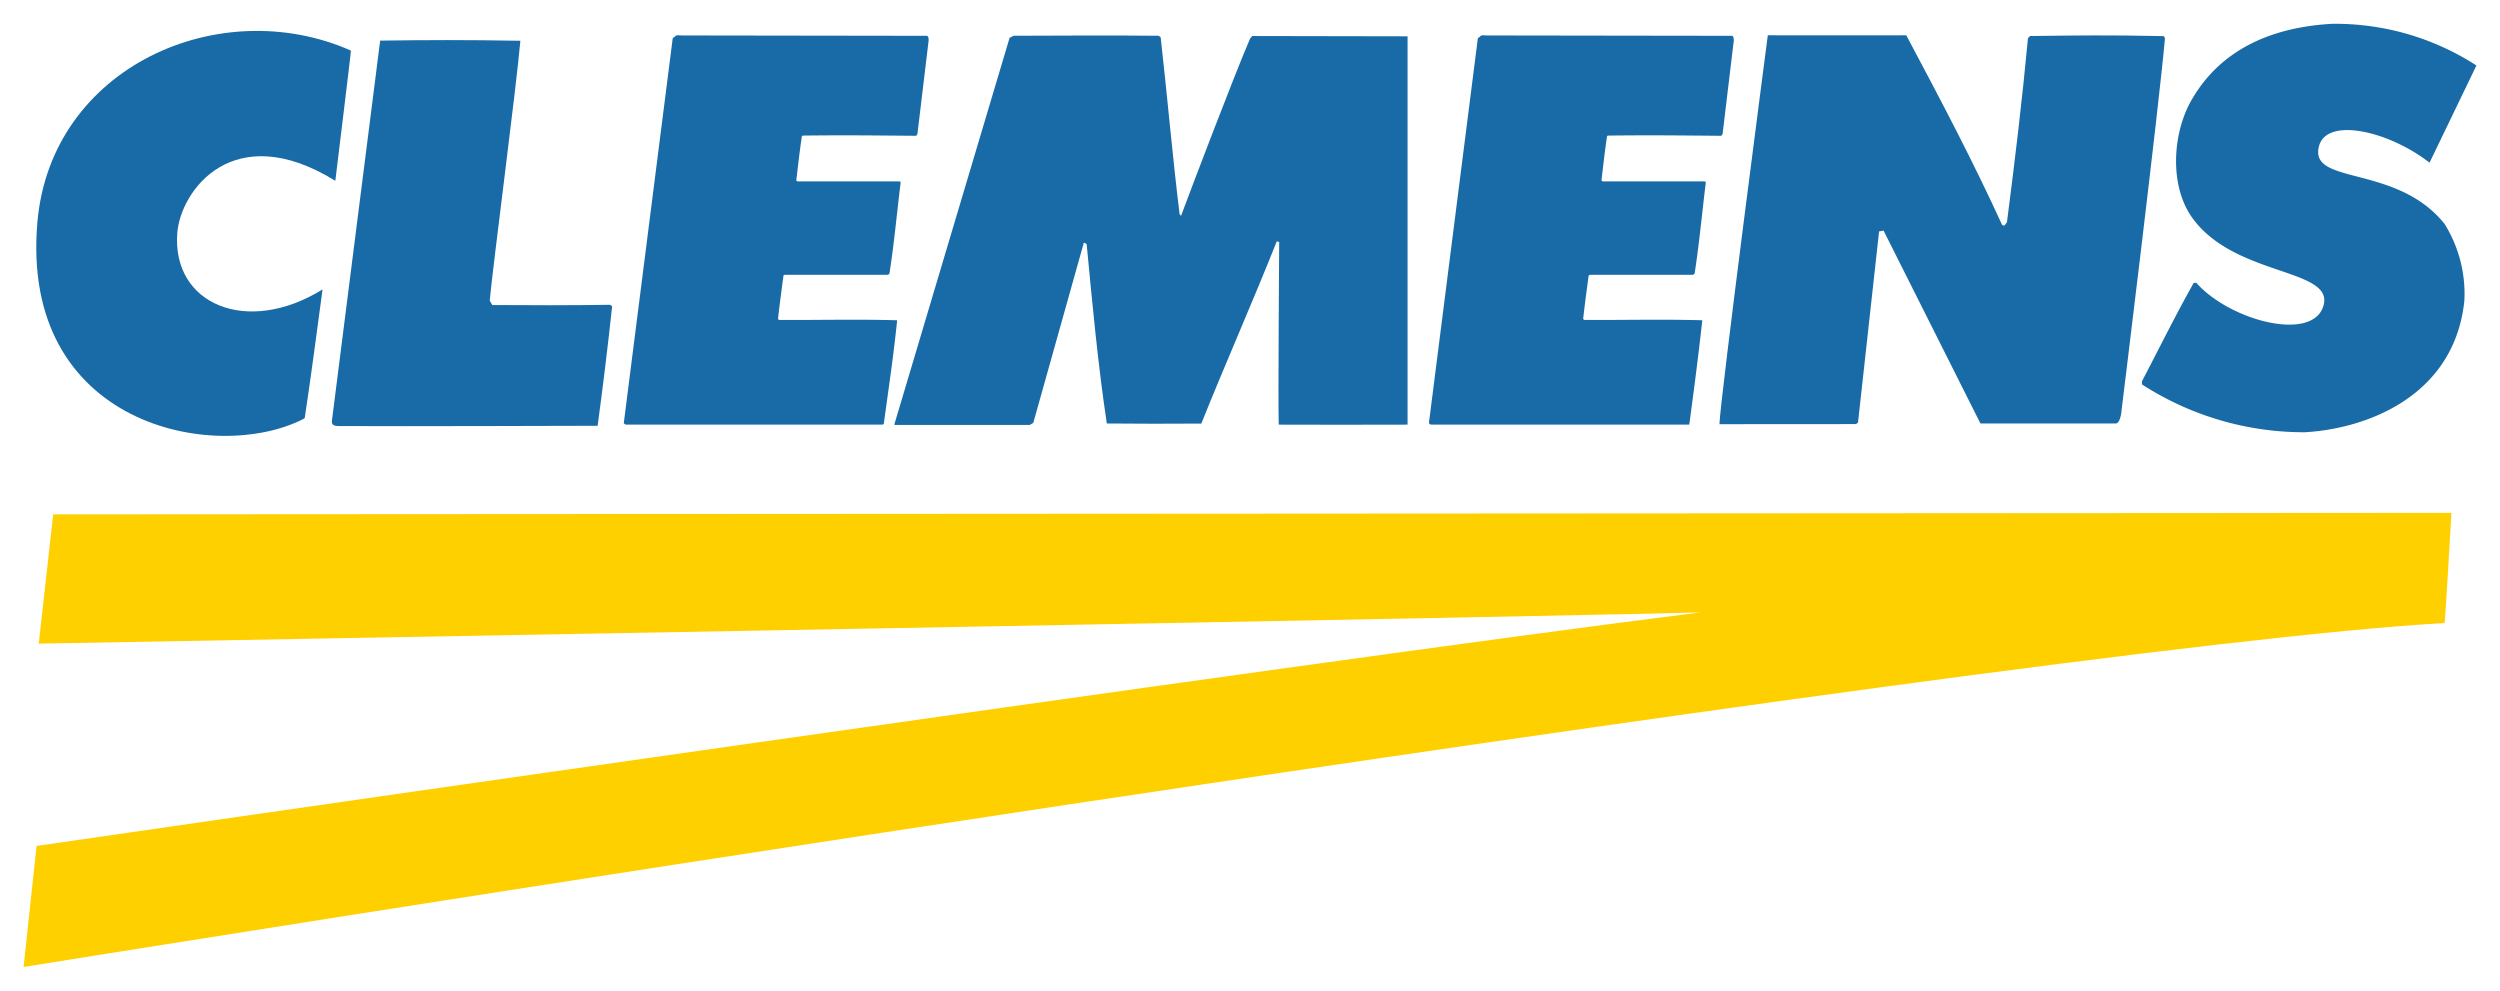
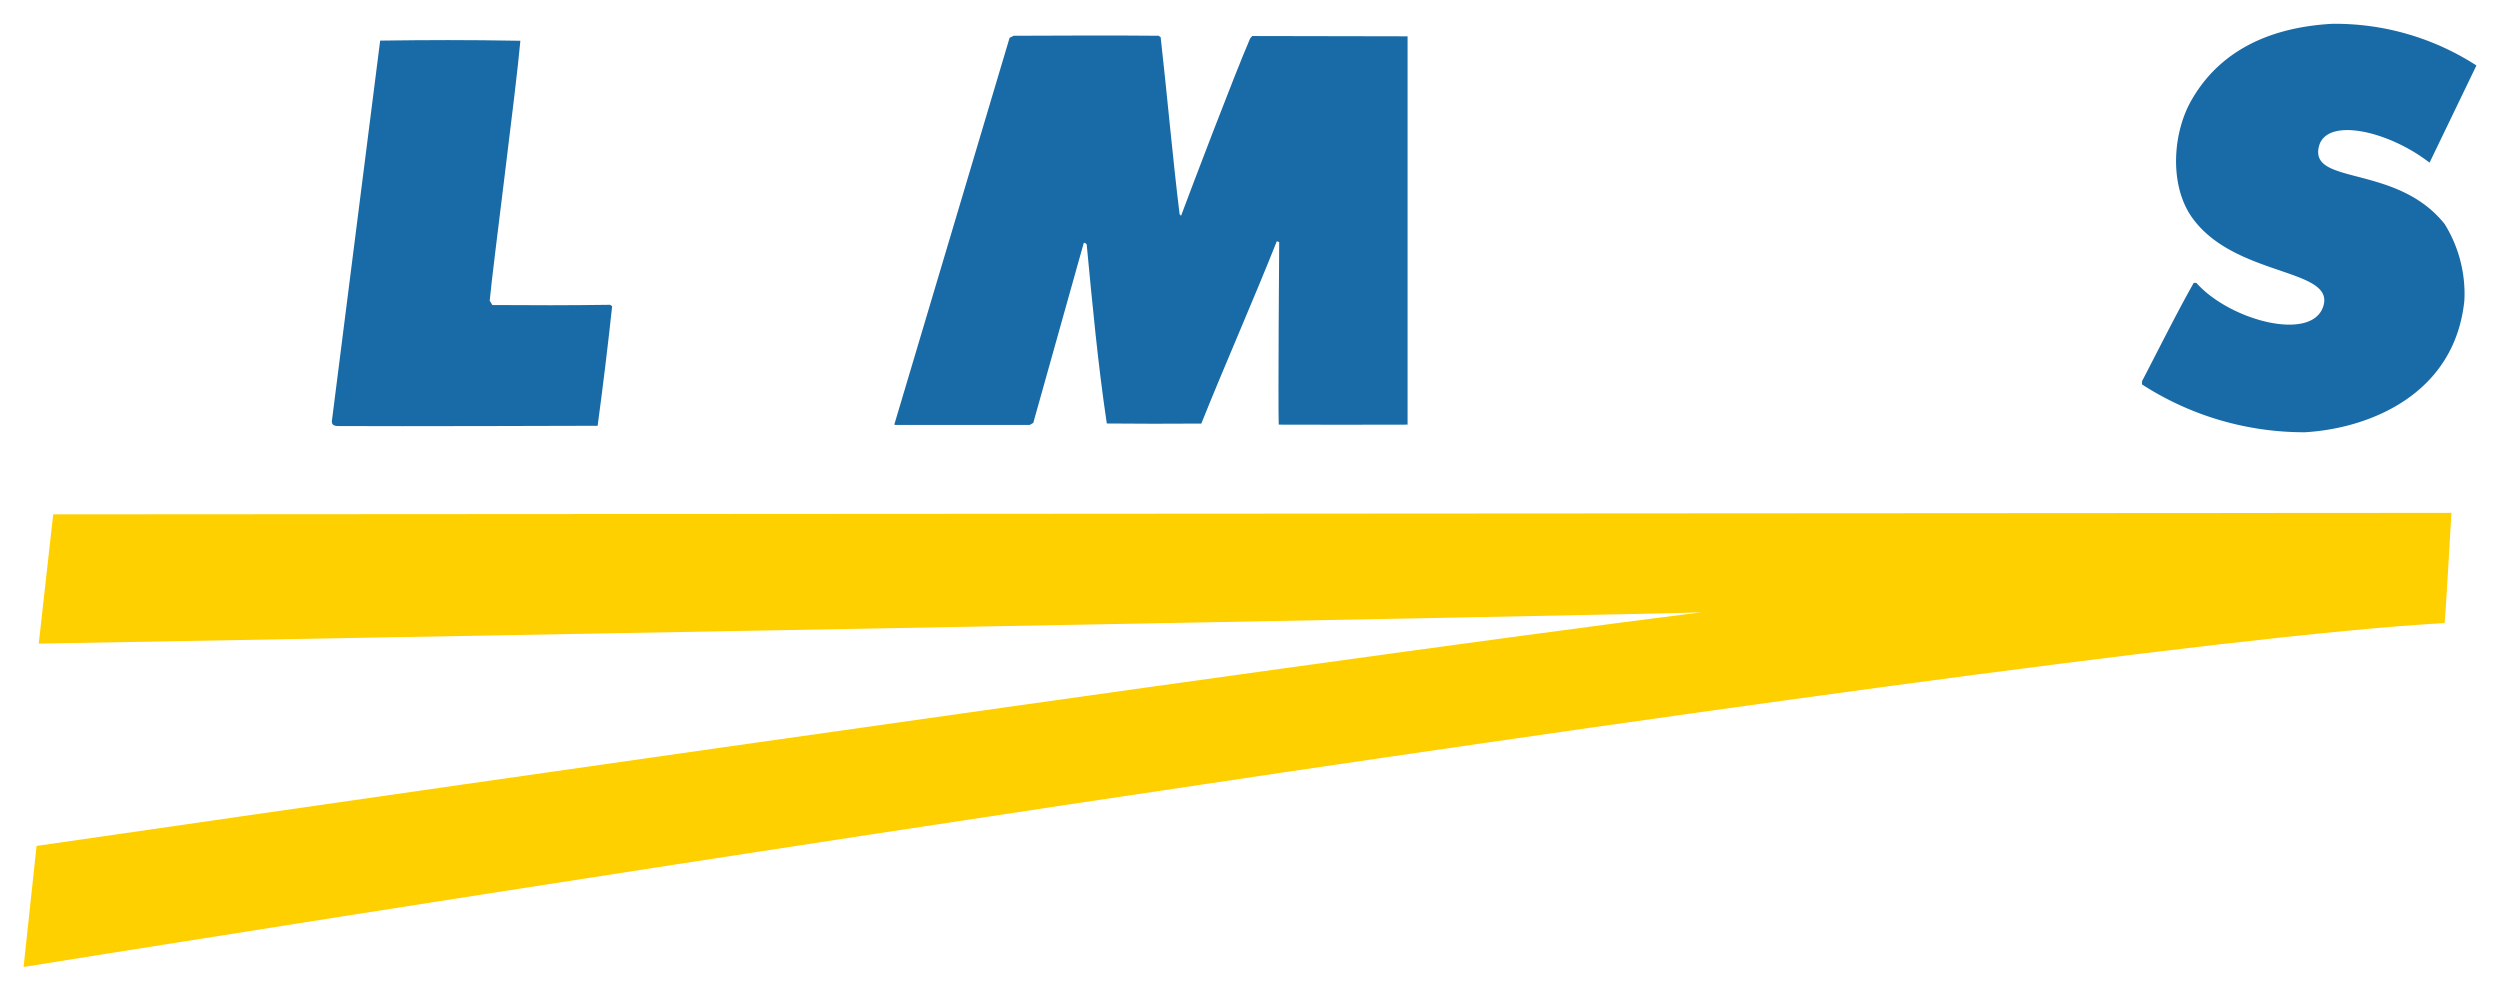
<svg xmlns="http://www.w3.org/2000/svg" width="212" height="84" viewBox="0 0 212 84">
  <defs>
    <clipPath id="clip-path">
      <rect id="Rechteck_9" data-name="Rechteck 9" width="208" height="80" fill="#186ba6" />
    </clipPath>
    <clipPath id="clip-Logo_-_Farbe">
      <rect width="212" height="84" />
    </clipPath>
  </defs>
  <g id="Logo_-_Farbe" data-name="Logo - Farbe" clip-path="url(#clip-Logo_-_Farbe)">
    <g id="Gruppe_20" data-name="Gruppe 20" transform="translate(2 2)">
      <g id="Gruppe_19" data-name="Gruppe 19" clip-path="url(#clip-path)">
-         <path id="Pfad_2" data-name="Pfad 2" d="M204.052,3.911l-.95,7.927a.729.729,0,0,1-.046.11.464.464,0,0,1-.094.065c-4.017-.035-6.121-.058-9.575-.018-.022,0-.06.035-.083.035-.213,1.453-.34,2.616-.475,3.767l.083.081h8.517a1.313,1.313,0,0,1,.177.008c.034.011.073.072.073.072-.321,2.622-.544,5.072-.939,7.669a.207.207,0,0,1-.1.151.526.526,0,0,1-.125.023h-8.665l-.106.049c-.155,1.158-.329,2.438-.467,3.7l.089.075c3.312.025,6.283-.069,10.014.03-.3,2.956-.719,5.742-1.131,8.773a.145.145,0,0,1-.1.075h-21.8l-.152-.115,4.153-32.656c.42-.247.045-.262.815-.228l20.767.03a.386.386,0,0,1,.1.163,1.083,1.083,0,0,1,.019.208" transform="translate(-127.302 -2.497)" fill="#186ba6" />
-         <path id="Pfad_3" data-name="Pfad 3" d="M30.457,3.843c.037-.037-1.323,11-1.323,11.041-8.619-5.32-13.115.8-13.4,4.421-.473,6.045,5.9,8.762,12.318,4.792-.518,3.85-.972,7.33-1.509,10.884,0,.032-.066.085-.137.112-7.439,3.793-24.059.589-22.531-16.736C5.035,5.224,19.332-1.079,30.457,3.843" transform="translate(-2.699 -1.553)" fill="#186ba6" />
        <path id="Pfad_4" data-name="Pfad 4" d="M107.524,4.954c-.348,4.02-2.3,18.827-2.6,22.043l.225.367c3.288.025,6.6.029,9.985-.02l.173.123c-.363,3.376-.786,6.846-1.231,10.136,0,0-17.308.056-21.9.023-.7.034-.628-.316-.636-.424L95.635,4.941c4.108-.054,7.228-.067,11.89.013" transform="translate(-65.397 -3.497)" fill="#186ba6" />
        <path id="Pfad_5" data-name="Pfad 5" d="M281.152,3.684c.569,5.047.989,9.97,1.607,15.017l.124.124c.883-2.374,4.475-11.826,5.859-15.042l.179-.2,13.17.025,0,32.929c-4.43.024-7.011,0-10.926,0-.064-1.8.039-15.483.039-15.483L291,20.988c-1.956,4.935-4.4,10.461-6.4,15.459-3.366.019-4.775.02-8.015-.007-.755-5.045-1.236-10.242-1.706-15.19-.074-.074-.124-.149-.247-.124L270.35,36.39l-.3.173H258.6l-.027-.059,9.769-32.771.346-.173c4.243-.009,7.913-.043,12.286,0Z" transform="translate(-184.728 -2.528)" fill="#186ba6" />
-         <path id="Pfad_6" data-name="Pfad 6" d="M443.118,3.911l-.95,7.927a.7.7,0,0,1-.046.11.465.465,0,0,1-.094.065c-4.017-.035-6.121-.058-9.575-.018-.022,0-.06.035-.083.035-.213,1.453-.34,2.616-.475,3.767l.082.081h8.517a1.313,1.313,0,0,1,.177.008c.034.011.073.072.073.072-.321,2.622-.544,5.072-.939,7.669a.206.206,0,0,1-.1.151.527.527,0,0,1-.125.023h-8.665l-.106.049c-.155,1.158-.329,2.438-.467,3.7l.089.075c3.312.025,6.283-.069,10.014.03-.318,2.892-.69,5.788-1.105,8.848H417.412l-.152-.115,4.153-32.656c.42-.247.045-.262.815-.228l20.767.03a.387.387,0,0,1,.1.163,1.081,1.081,0,0,1,.019.208" transform="translate(-298.09 -2.497)" fill="#186ba6" />
        <path id="Pfad_7" data-name="Pfad 7" d="M657.351,3.554l-3.975,8.241c-3.465-2.7-8.758-3.908-9.383-1.367-.813,3.307,6.593,1.472,10.659,6.563a11.218,11.218,0,0,1,1.678,6.494c-.831,8.086-8.245,10.873-13.535,11.17a25.331,25.331,0,0,1-13.8-4.054v-.277c1.385-2.647,2.9-5.714,4.385-8.336h.222c2.85,3.211,9.858,5.046,10.775,1.947.95-3.209-7.509-2.442-11.121-7.464-1.979-2.753-1.681-7.274,0-10.094,1.31-2.227,4.321-5.94,11.866-6.358a22.069,22.069,0,0,1,12.232,3.535" transform="translate(-449.351 0)" fill="#186ba6" />
-         <path id="Pfad_8" data-name="Pfad 8" d="M541.215,3.547l.1.174c-.495,5.678-3.659,31.363-3.659,31.363-.046.626-.185,1.25-.48,1.31l-11.51,0L517.452,20.04l-.381.069-1.788,16.214-.173.123-11.575.008c.025-1.809,4.1-32.978,4.1-32.978,3.516.017,11.742,0,11.742,0,3.082,5.792,5.637,10.646,8.119,16.062.247.223.3-.1.42-.223.692-5.38,1.286-10.289,1.78-15.595l.178-.183c3.832-.049,6.793-.089,11.342.009" transform="translate(-359.725 -2.483)" fill="#186ba6" />
        <path id="Pfad_9" data-name="Pfad 9" d="M205.881,145.149s-.531,9.344-.581,9.346C168.582,156.526,0,183.659,0,183.659l1.1-10.265s108.7-15.768,141.218-19.819c-.149.149-141.033,2.663-141.033,2.663l1.226-10.961Z" transform="translate(0 -103.659)" fill="#ffd000" />
      </g>
    </g>
  </g>
</svg>